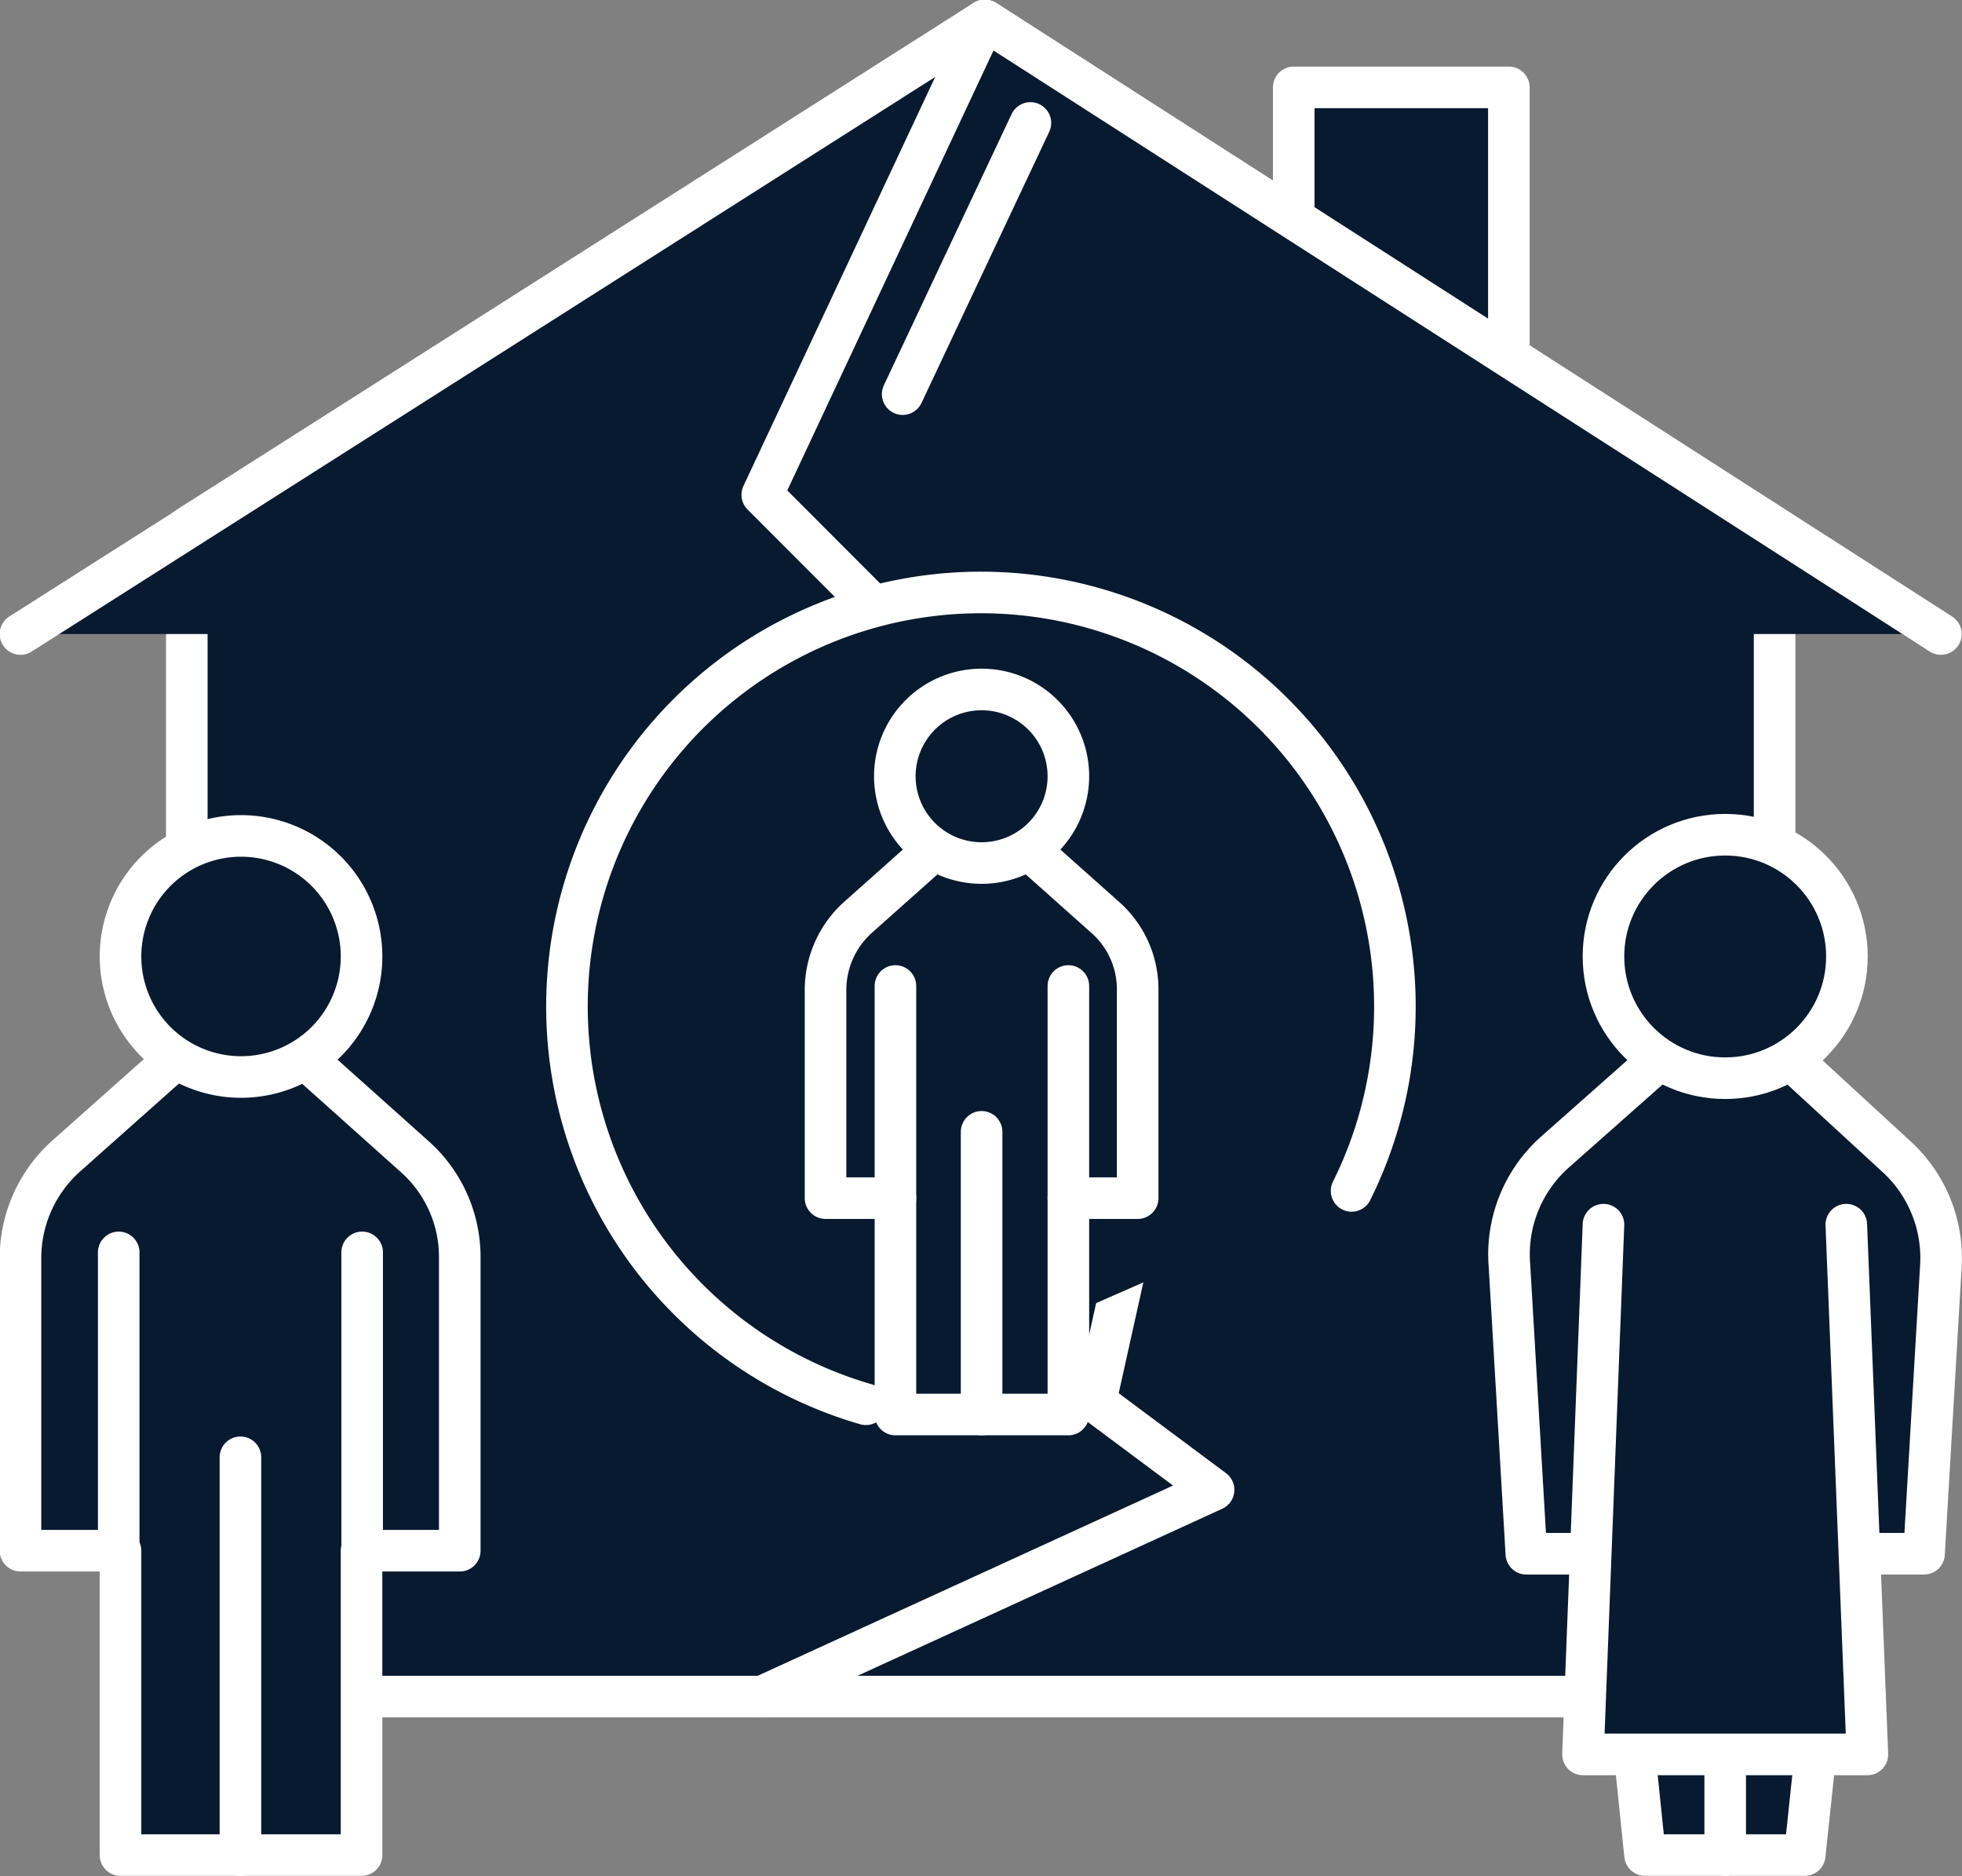
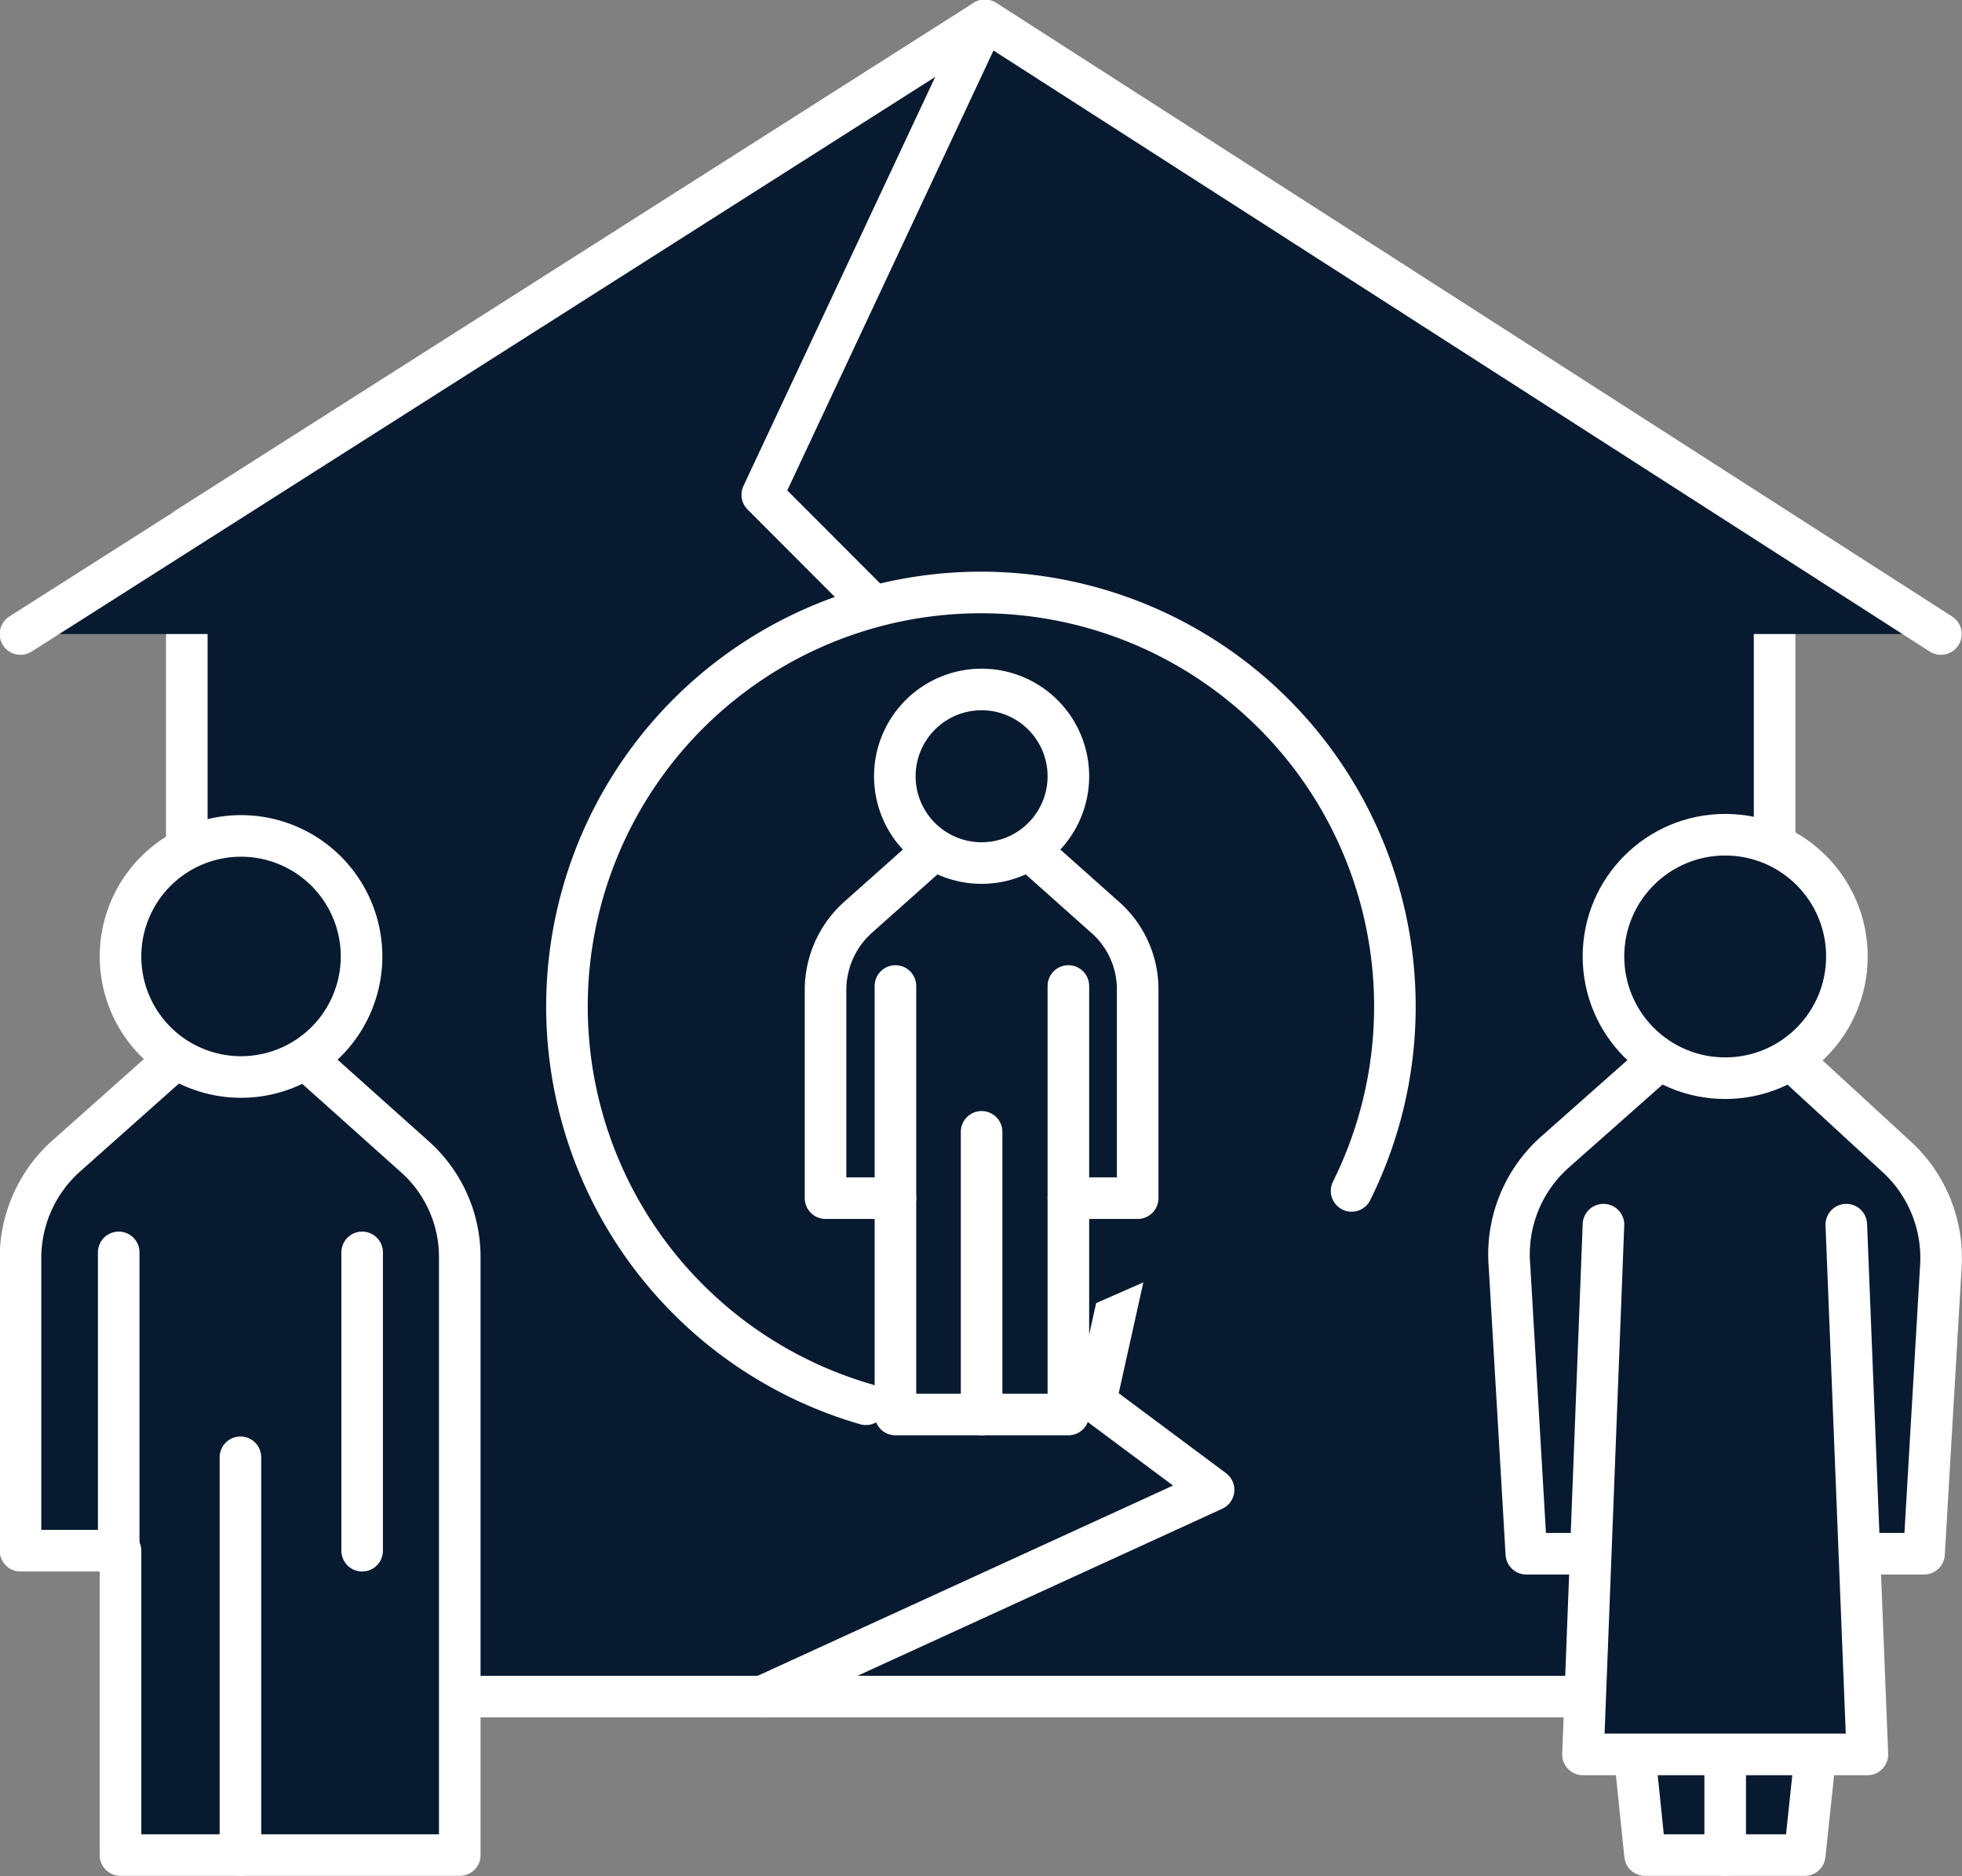
<svg xmlns="http://www.w3.org/2000/svg" id="Layer_1" data-name="Layer 1" viewBox="0 0 32.56 31.13">
  <rect x="0" y="0" width="32.56" height="31.13" fill="#808080" stroke="none" />
  <defs>
    <style>.cls-1{fill:#081a2f;stroke:#fff;stroke-linecap:round;stroke-linejoin:round;stroke-width:0.69px;}</style>
  </defs>
-   <rect class="cls-1" x="21.47" y="1.45" width="3.57" height="6.04" />
  <polygon class="cls-1" points="29.45 28.15 3.1 28.15 3.1 8.76 16.34 0.34 29.45 8.76 29.45 28.15" />
  <polyline class="cls-1" points="0.34 10.52 16.35 0.34 32.21 10.52" />
  <polyline class="cls-1" points="16.34 0.34 12.65 8.21 19.91 15.48 18.18 23.26 20.14 24.72 12.65 28.15" />
  <path class="cls-1" d="M14.37,23.3a6.87,6.87,0,1,1,8.06-3.54" />
  <polygon class="cls-1" points="30.3 27.48 26.96 27.48 27.3 30.78 29.95 30.78 30.3 27.48" />
  <path class="cls-1" d="M29.71,17.57H27.55L25.8,19.12A2.27,2.27,0,0,0,25.05,21l.28,4.78h6.6L32.21,21a2.28,2.28,0,0,0-.76-1.83Z" />
  <circle class="cls-1" cx="28.63" cy="15.87" r="2.02" />
  <polyline class="cls-1" points="30.64 20.32 30.99 29.11 26.27 29.11 26.61 20.32" />
  <line class="cls-1" x1="28.63" y1="30.78" x2="28.63" y2="29.13" />
-   <path class="cls-1" d="M5.07,17.57H2.91L1.1,19.18a2.27,2.27,0,0,0-.76,1.69v4.86H2v5.05H6V25.73H7.63V20.87a2.23,2.23,0,0,0-.76-1.69Z" />
+   <path class="cls-1" d="M5.07,17.57H2.91L1.1,19.18a2.27,2.27,0,0,0-.76,1.69v4.86H2v5.05H6H7.63V20.87a2.23,2.23,0,0,0-.76-1.69Z" />
  <path class="cls-1" d="M6,15.87a2,2,0,1,1-2-2A2,2,0,0,1,6,15.87Z" />
  <line class="cls-1" x1="3.99" y1="24.18" x2="3.99" y2="30.78" />
  <line class="cls-1" x1="1.97" y1="25.73" x2="1.97" y2="20.78" />
  <line class="cls-1" x1="6.01" y1="25.73" x2="6.01" y2="20.78" />
  <path class="cls-1" d="M17.06,14.08H15.52l-1.28,1.14a1.62,1.62,0,0,0-.54,1.2v3.46h1.16v3.59h2.87V19.88h1.15V16.42a1.59,1.59,0,0,0-.54-1.2Z" />
  <path class="cls-1" d="M17.73,12.87a1.44,1.44,0,1,1-1.44-1.43A1.44,1.44,0,0,1,17.73,12.87Z" />
  <line class="cls-1" x1="16.29" y1="18.78" x2="16.29" y2="23.47" />
  <line class="cls-1" x1="14.86" y1="19.88" x2="14.86" y2="16.36" />
  <line class="cls-1" x1="17.73" y1="19.88" x2="17.73" y2="16.36" />
-   <line class="cls-1" x1="17.1" y1="2.04" x2="14.98" y2="6.54" />
</svg>